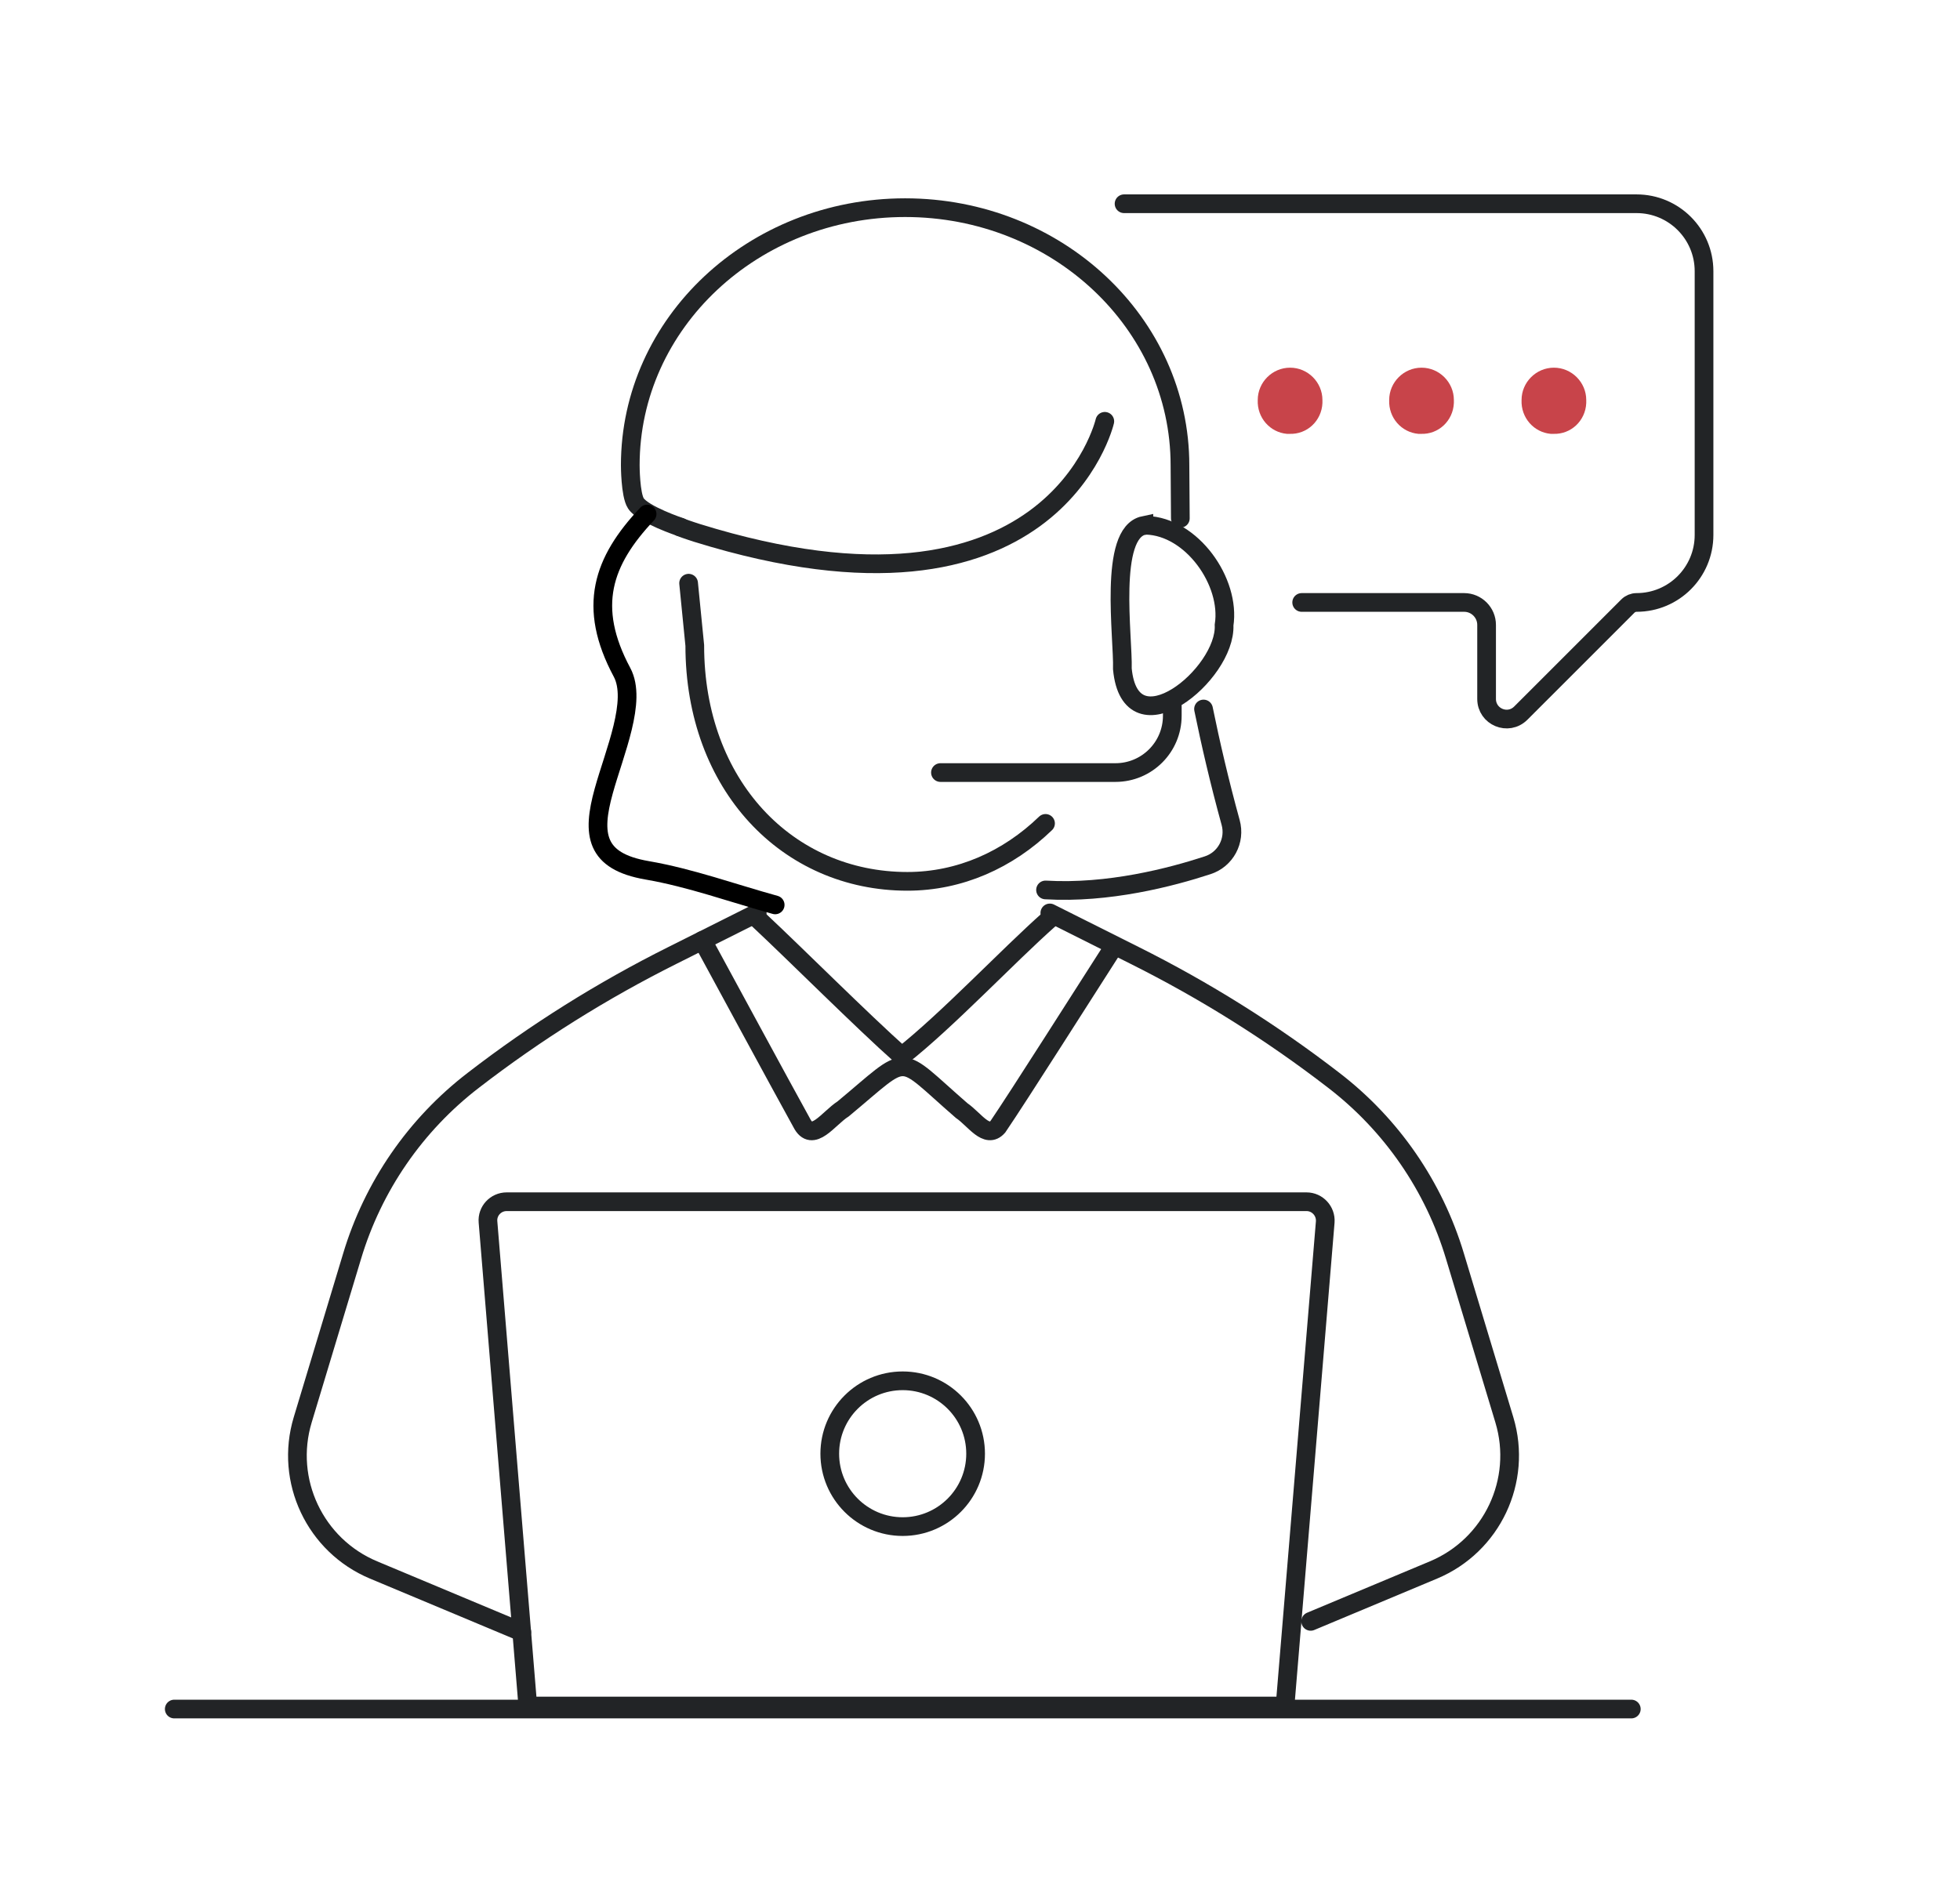
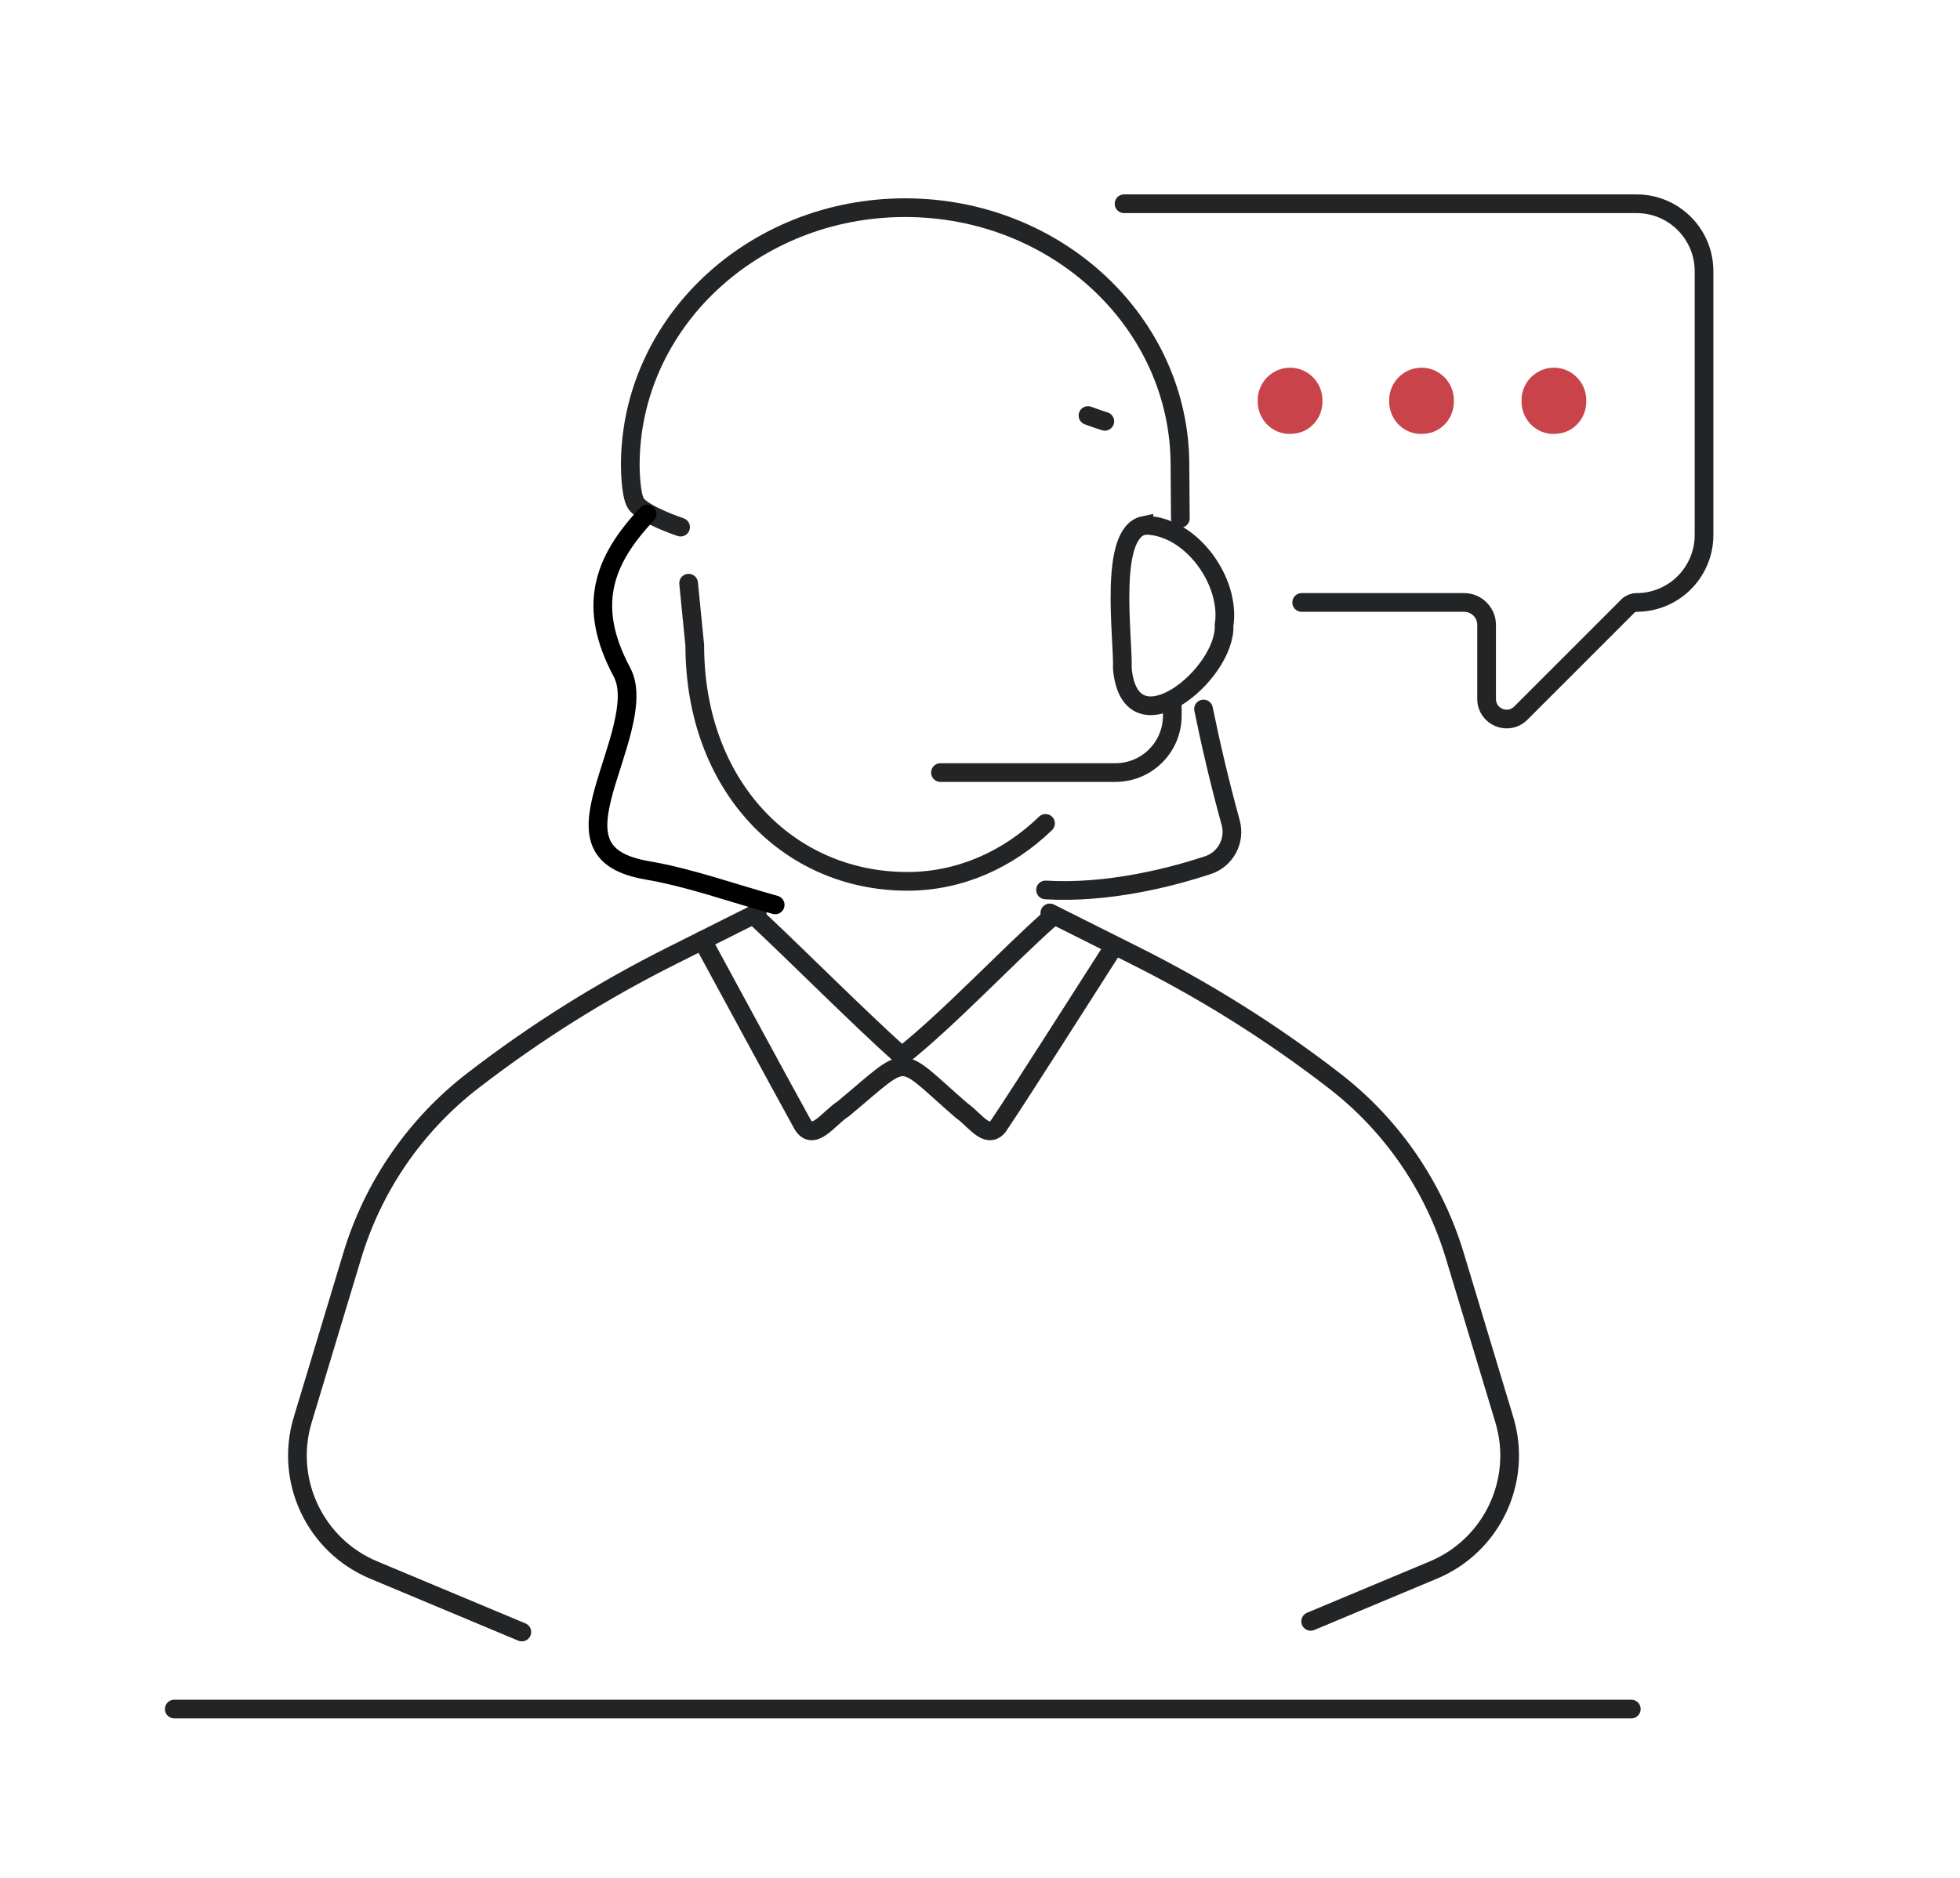
<svg xmlns="http://www.w3.org/2000/svg" id="uuid-e8ca78cb-18c1-4478-8ed2-29c48d8a5f56" viewBox="0 0 104.83 100.47">
  <path d="M40.5,48.84h0s-4.53,2.27-4.53,2.27c-3.76,1.88-7.32,4.11-10.65,6.68h0c-3.1,2.38-5.37,5.68-6.49,9.42l-2.64,8.75c-.98,3.25.66,6.72,3.79,8.03l7.93,3.32" fill="none" stroke="#222426" stroke-linecap="round" stroke-miterlimit="10" />
  <path d="M56.15,48.84h0s4.53,2.27,4.53,2.27c3.76,1.88,7.32,4.11,10.65,6.68h0c3.1,2.38,5.37,5.68,6.49,9.42l2.64,8.75c.98,3.25-.66,6.72-3.79,8.03l-6.57,2.75" fill="none" stroke="#222426" stroke-linecap="round" stroke-miterlimit="10" />
  <path d="M40.53,49.16c2.21,2.07,5.4,5.28,7.7,7.34,2.44-1.92,5.64-5.33,7.91-7.34" fill="none" stroke="#222426" stroke-linecap="round" stroke-miterlimit="10" />
  <path d="M37.57,50.31c1.12,2.06,4.16,7.68,5.31,9.76.57,1.12,1.42-.24,2.22-.75,3.65-3.03,2.78-2.99,6.33.09.7.48,1.34,1.55,1.94.87,1.11-1.63,4.76-7.39,6.04-9.38" fill="none" stroke="#222426" stroke-linecap="round" stroke-miterlimit="10" />
-   <path d="M28.23,91.27l-2.13-25.9c-.05-.58.41-1.08,1-1.08h42.78c.58,0,1.04.5,1,1.08l-2.15,25.9H28.23Z" fill="none" stroke="#222426" stroke-linecap="round" stroke-miterlimit="10" />
-   <circle cx="48.28" cy="77.77" r="3.9" fill="none" stroke="#222426" stroke-linecap="round" stroke-miterlimit="10" />
  <line x1="9.32" y1="91.43" x2="87.25" y2="91.43" fill="none" stroke="#222426" stroke-linecap="round" stroke-miterlimit="10" />
  <path d="M55.92,44.05c-2.01,1.94-4.58,3.1-7.39,3.1-6.41,0-11.37-5.14-11.37-12.62l-.33-3.33" fill="none" stroke="#222426" stroke-linecap="round" stroke-miterlimit="10" />
-   <path d="M59.09,22.54s-2.75,11.89-21.81,5.97c0,0-.54-.17-.9-.31" fill="none" stroke="#222426" stroke-linecap="round" stroke-linejoin="round" />
+   <path d="M59.09,22.54c0,0-.54-.17-.9-.31" fill="none" stroke="#222426" stroke-linecap="round" stroke-linejoin="round" />
  <path d="M63.13,27.73l-.02-2.84c0-7.61-6.58-13.78-14.7-13.78s-14.7,6.17-14.7,13.78c0,0,0,1.58.3,2.04.4.61,2.39,1.27,2.39,1.27" fill="none" stroke="#222426" stroke-linecap="round" stroke-miterlimit="10" />
  <path d="M64.37,37.93c.37,1.81.85,3.89,1.45,6.07.27.97-.27,1.98-1.23,2.29-1.95.64-5.31,1.52-8.67,1.32" fill="none" stroke="#222426" stroke-linecap="round" stroke-miterlimit="10" />
  <path d="M61.18,28.11c-1.91.4-1.1,5.98-1.15,7.68.43,4.47,5.56.29,5.44-2.35.36-2.31-1.72-5.27-4.17-5.34l-.12.02Z" fill="none" stroke="#222426" stroke-linecap="round" stroke-miterlimit="10" />
  <path d="M62.7,37.78v.51c0,1.68-1.36,3.04-3.04,3.04h-9.36" fill="none" stroke="#222426" stroke-linecap="round" stroke-miterlimit="10" />
  <path d="M60.12,10.9h27.41c1.99,0,3.61,1.61,3.61,3.61v14.11c0,1.99-1.61,3.61-3.61,3.61h0c-.17,0-.34.07-.46.19l-5.73,5.73c-.68.68-1.83.2-1.83-.76v-3.96c0-.66-.54-1.2-1.2-1.2h-8.69" fill="none" stroke="#222426" stroke-linecap="round" stroke-miterlimit="10" />
  <path d="M83.07,23.21c.95.04,1.73-.7,1.77-1.65v-.16c0-.95-.78-1.73-1.73-1.73s-1.73.78-1.73,1.73c-.04.95.66,1.73,1.56,1.81h.12M75.99,23.21c.95.04,1.73-.7,1.77-1.65v-.16c0-.95-.78-1.73-1.73-1.73s-1.73.78-1.73,1.73c-.04.95.66,1.73,1.56,1.81h.12M68.96,23.21c.95.04,1.73-.7,1.77-1.65v-.16c0-.95-.78-1.73-1.73-1.73s-1.73.78-1.73,1.73c-.04.95.66,1.73,1.56,1.81h.12" fill="#c8444a" stroke-width="0" />
  <path d="M34.61,27.5c-2.38,2.52-3.22,4.96-1.34,8.47.81,1.52-.4,4.25-.98,6.35-.64,2.31-.46,3.76,2.32,4.24,2.32.4,4.57,1.22,6.85,1.85" fill="none" stroke="#000" stroke-linecap="round" stroke-linejoin="round" />
</svg>